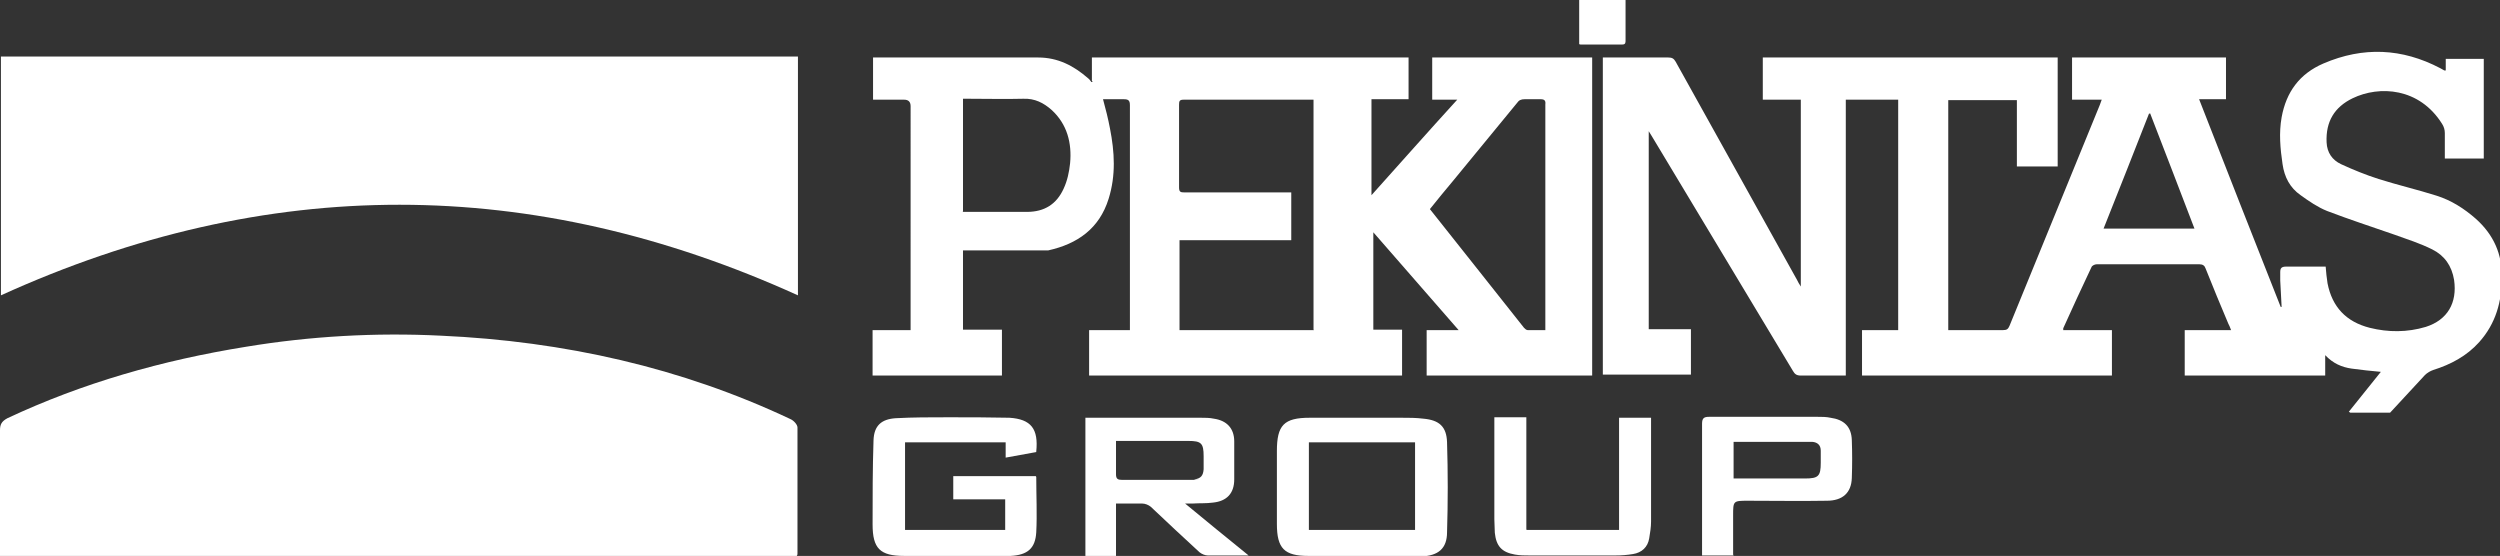
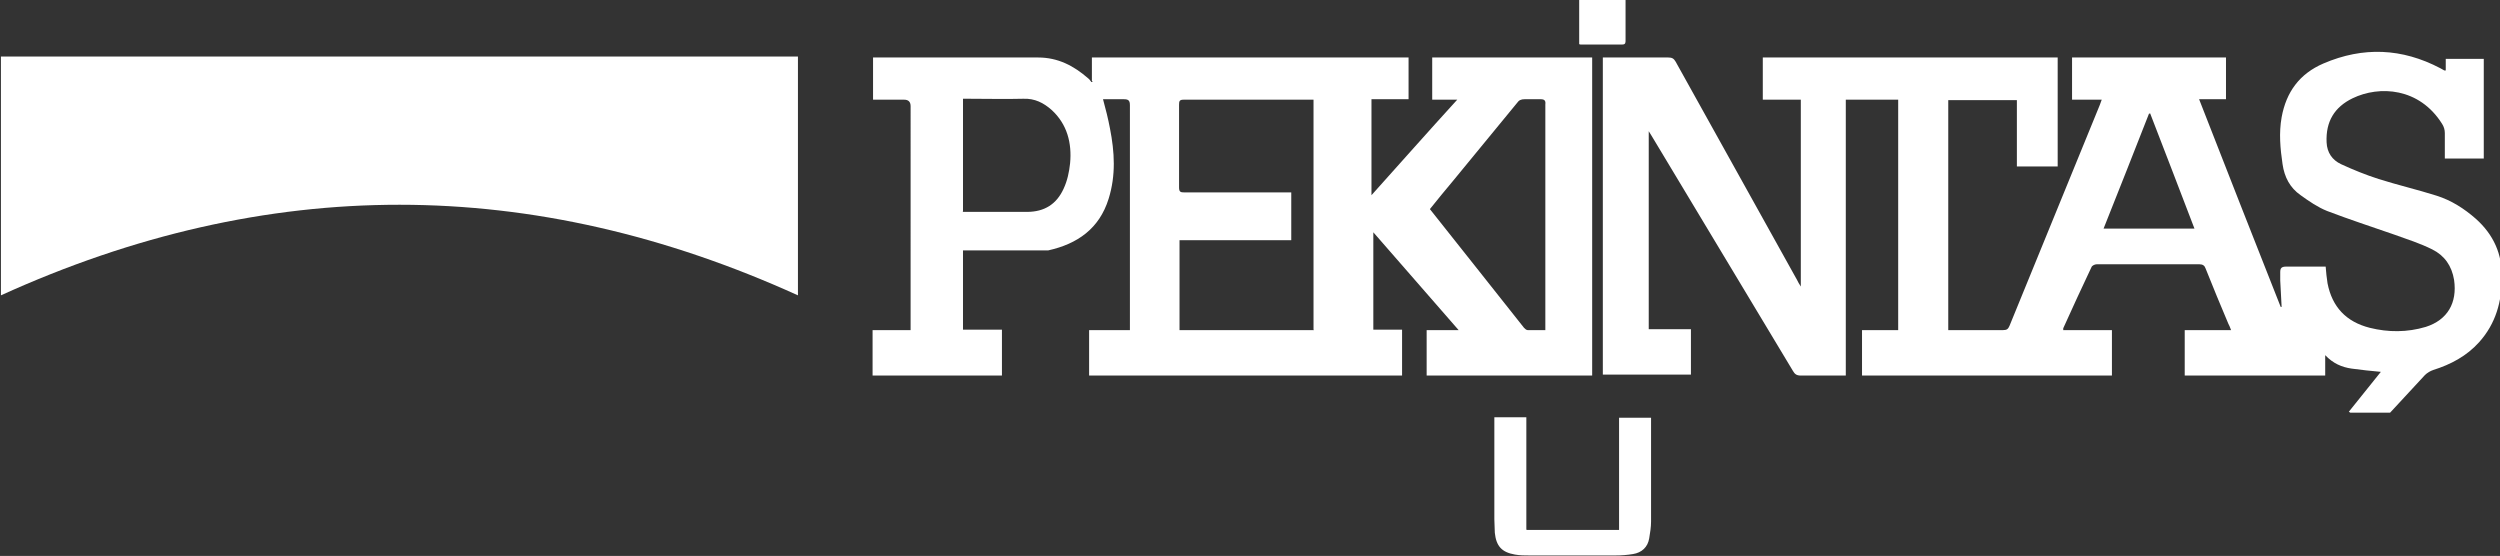
<svg xmlns="http://www.w3.org/2000/svg" id="katman_1" data-name="katman 1" version="1.1" viewBox="0 0 539.2 119.9">
  <rect x="0" y="0" width="539.2" height="119.9" fill="#333333" stroke="none" />
  <defs>
    <style>
      .cls-1 {
        fill: #fff;
        fill-rule: evenodd;
        stroke-width: 0px;
      }
    </style>
  </defs>
  <g>
-     <path class="cls-1" d="M0,119.9v-5.1C0,107.5,0,100.1,0,92.8c0-1.2.3-1.9,1.6-2.6,16.2-7.6,33.4-12.5,51.4-15.4,13.9-2.3,28-3.1,42.1-2.4,26.6,1.2,51.9,6.9,75.4,18,.7.3,1.5,1.2,1.5,1.8,0,9.1,0,18.2,0,27.2,0,.2,0,.3-.2.6H0Z" />
    <path class="cls-1" d="M172.1,12.2v51.5c-57.3-26-114.5-26.1-171.9,0V12.2h171.9Z" />
  </g>
  <g>
    <path class="cls-1" d="M235.5,17.5v-5.1h68.3v9h-8v20.7c6.2-6.9,12.2-13.7,18.5-20.6h-5.4v-9.1h34.5v68.6h-35.7v-9.8h6.9c-6.2-7.1-12.2-14-18.4-21.1v21h6.2v9.9h-67.5v-9.8h8.8v-1.3c0-15.7,0-31.5,0-47.2,0-1-.3-1.3-1.3-1.3-1.5,0-3,0-4.5,0,.6,2.2,1.1,4.2,1.5,6.3,1,5.1,1.3,10.1-.3,15.2-2,6.4-6.7,9.7-13,11.1-.4,0-.7,0-1.1,0h-17.3v17.1h8.4v9.9h-27.9v-9.8h8.2V22.9q0-1.4-1.4-1.4h-6.7v-9.1h1.3c11.4,0,22.8,0,34.3,0,4.3,0,7.7,1.8,10.8,4.5.3.2.5.6.7.8,0,0,.2,0,.3-.1ZM283.3,71.1V21.5c-.3,0-.6,0-.8,0-9.1,0-18.1,0-27.2,0-.9,0-1,.3-1,1.1,0,5.9,0,11.9,0,17.8,0,1,.3,1.1,1.2,1.1,7.2,0,14.4,0,21.7,0h1.3v10.3h-24.1v19.4h29ZM333.3,71.2V23c0-.2,0-.3,0-.5.1-.8-.2-1.1-1-1.1-1.2,0-2.4,0-3.5,0-.7,0-1.2.2-1.6.8-4.6,5.6-9.2,11.2-13.8,16.8-1.7,2-3.3,4-5,6.1,6.8,8.6,13.6,17.1,20.3,25.6.2.2.5.5.8.5,1.2,0,2.4,0,3.8,0ZM207.6,45.7h1.3c4.2,0,8.4,0,12.6,0,3.8,0,6.4-1.7,7.9-5,.8-1.7,1.2-3.6,1.4-5.5.4-4.3-.6-8.4-4-11.5-1.7-1.5-3.6-2.5-6.1-2.4-3.9.1-7.8,0-11.7,0h-1.3v24.3Z" />
    <g>
-       <path class="cls-1" d="M223.5,97.5c-2.2.4-4.3.8-6.6,1.2v-3.3h-21.7v18.9h21.6v-6.6h-11.2v-5h17.8c0,0,.1.1.1.2,0,4,.2,8,0,11.9-.2,3.5-1.9,4.9-5.5,5.1-2.7.1-5.3,0-8,0-5,0-10,0-15,0-5.2,0-6.8-1.6-6.8-6.8,0-6,0-12.1.2-18.1.1-3.2,1.7-4.6,4.8-4.8,3.7-.2,7.4-.2,11.2-.2,4.4,0,8.9,0,13.3.1,4.7.3,6.3,2.4,5.8,7.3Z" />
-       <path class="cls-1" d="M293.7,119.9c-3.8,0-7.7,0-11.5,0-5.2,0-6.8-1.6-6.8-6.9,0-5.3,0-10.5,0-15.7,0-5.6,1.5-7.2,7.1-7.2,6.6,0,13.2,0,19.8,0,1.6,0,3.1,0,4.7.2,3.4.3,5,1.7,5.1,5.1.2,6.5.2,12.9,0,19.4,0,3.5-1.9,5.1-5.6,5.2-4.3.1-8.5,0-12.8,0h0ZM282.3,95.4v18.9h22.9v-18.9h-22.9Z" />
-       <path class="cls-1" d="M240.7,108.7v11.2h-6.6v-29.8h1.3c7.9,0,15.7,0,23.6,0,.9,0,1.9,0,2.8.2,2.8.4,4.4,2.1,4.4,4.9,0,2.7,0,5.5,0,8.2,0,3-1.6,4.7-4.6,5-1.4.2-2.9.1-4.3.2-.4,0-.9,0-1.7,0,4.6,3.8,9,7.4,13.7,11.2h-3c-1.9,0-3.9,0-5.8,0-.6,0-1.3-.3-1.8-.7-3.5-3.2-7-6.5-10.5-9.8-.5-.4-1.2-.7-1.9-.7-1.8,0-3.6,0-5.6,0ZM240.7,95.2c0,2.5,0,4.8,0,7.1,0,1,.4,1.2,1.3,1.2,4.7,0,9.4,0,14.1,0s1,0,1.5-.1c1.4-.2,1.9-.8,2-2.2,0-.9,0-1.9,0-2.8,0-2.8-.5-3.3-3.3-3.3-4.8,0-9.6,0-14.5,0s-.7,0-1.1,0Z" />
      <path class="cls-1" d="M329.3,114.3h19.9v-24.2h6.9c0,.4,0,.8,0,1.2,0,7.1,0,14.1,0,21.2,0,1.2-.2,2.4-.4,3.6-.3,1.9-1.6,3.1-3.5,3.4-1.2.2-2.5.3-3.8.3-6.2,0-12.3,0-18.5,0-1.1,0-2.1,0-3.2-.2-2.8-.5-4-1.8-4.3-4.7,0-1-.1-1.9-.1-2.9,0-6.8,0-13.6,0-20.4v-1.6h6.9v24.2Z" />
-       <path class="cls-1" d="M373.9,119.8h-6.8v-1.4c0-9,0-18,0-27,0-1.2.4-1.5,1.5-1.5,7.8,0,15.6,0,23.4,0,.9,0,1.9,0,2.8.2,2.9.4,4.5,1.9,4.6,4.8.1,2.7.1,5.5,0,8.2-.1,3.2-2,4.9-5.4,4.9-5.6.1-11.2,0-16.9,0-3.3,0-3.3,0-3.3,3.2v8.4ZM373.9,103.2h15.4c2.9,0,3.4-.5,3.4-3.4s0-1.8,0-2.6c0-1.2-.7-1.8-1.8-1.9-.5,0-1,0-1.5,0h-14.2c-.4,0-.8,0-1.3,0v7.9Z" />
    </g>
    <path class="cls-1" d="M506.6,88.8c2.3-2.9,4.6-5.7,6.9-8.6-2.1-.2-4.2-.4-6.3-.7-2.1-.3-4-1.1-5.7-2.9v4.4h-30.3v-9.8h10c-.2-.6-.4-1-.6-1.4-1.7-4-3.3-7.9-4.9-11.9-.2-.6-.6-.9-1.3-.9-7.4,0-14.8,0-22.2,0-.4,0-1,.3-1.1.6-2.1,4.4-4.1,8.8-6.1,13.2,0,0,0,.2,0,.4h10.5v9.8h-53.9v-9.8h7.8V21.5h-11.3v59.5h-6.3c-1.1,0-2.3,0-3.4,0-.9,0-1.3-.3-1.7-1-10.1-16.8-20.2-33.6-30.3-50.4-.2-.3-.4-.7-.8-1.3v42.7h9.1v9.8h-19V12.4c.4,0,.8,0,1.1,0,4.3,0,8.7,0,13,0,.8,0,1.2.2,1.6.9,8.7,15.7,17.5,31.4,26.2,47.1.2.4.4.8.8,1.4V21.5h-8.2v-9.1h63.6v23.5h-8.8v-14.3h-14.8v49.6c.3,0,.6,0,1,0,3.6,0,7.2,0,10.8,0,.8,0,1.1-.2,1.4-.9,6.5-15.9,13-31.8,19.5-47.7.1-.3.2-.6.4-1.1h-6.4v-9.1h33.2v9h-5.8c5.9,15.1,11.7,29.9,17.6,44.8,0,0,.1,0,.2,0-.1-1.9-.2-3.8-.3-5.7,0-.6,0-1.2,0-1.8,0-.9.3-1.2,1.3-1.2,2.5,0,4.9,0,7.4,0,.4,0,.7,0,1.1,0,.1,1.2.2,2.4.4,3.6,1,5.1,4,8.3,9.1,9.6,4,1,8.1,1,12.1-.2,4.7-1.5,6.8-5.2,6.1-10.1-.5-3.1-2.1-5.3-4.7-6.6-2.6-1.3-5.4-2.2-8.2-3.2-4.9-1.7-9.8-3.3-14.5-5.1-2-.8-3.9-2.1-5.7-3.4-2.3-1.6-3.5-3.9-3.9-6.7-.5-3.4-.8-6.7-.2-10.1,1-5.5,3.9-9.4,9-11.6,8.6-3.7,17-3.3,25.2,1,.3.2.6.3.9.5,0,0,.1,0,.3,0v-2.5h8.2v21.5h-8.4c0-1.9,0-3.7,0-5.5,0-.7-.2-1.4-.6-2-4.9-7.8-13.5-8.3-19.3-5.5-3.9,1.9-5.8,5-5.6,9.5.1,2.2,1.2,3.8,3.1,4.7,2.6,1.2,5.3,2.3,8.1,3.2,4.1,1.3,8.4,2.3,12.5,3.6,3.2,1,6,2.8,8.5,5,3.8,3.4,5.7,7.6,5.6,12.7,0,5.1-1.3,9.9-4.9,13.9-2.7,3-6.1,4.8-9.9,6-.6.2-1.3.6-1.8,1.1-2.5,2.7-5,5.4-7.5,8.1h-8.6ZM463.8,24.5c0,0-.2,0-.3,0-3.2,8.2-6.5,16.5-9.8,24.8h19.6c-3.2-8.3-6.3-16.5-9.5-24.7Z" />
    <path class="cls-1" d="M340.6,9.4V0h10v1.3c0,2.5,0,4.9,0,7.4,0,.5,0,.9-.7.9-3,0-6,0-9,0-.1,0-.2,0-.3-.1Z" />
  </g>
</svg>